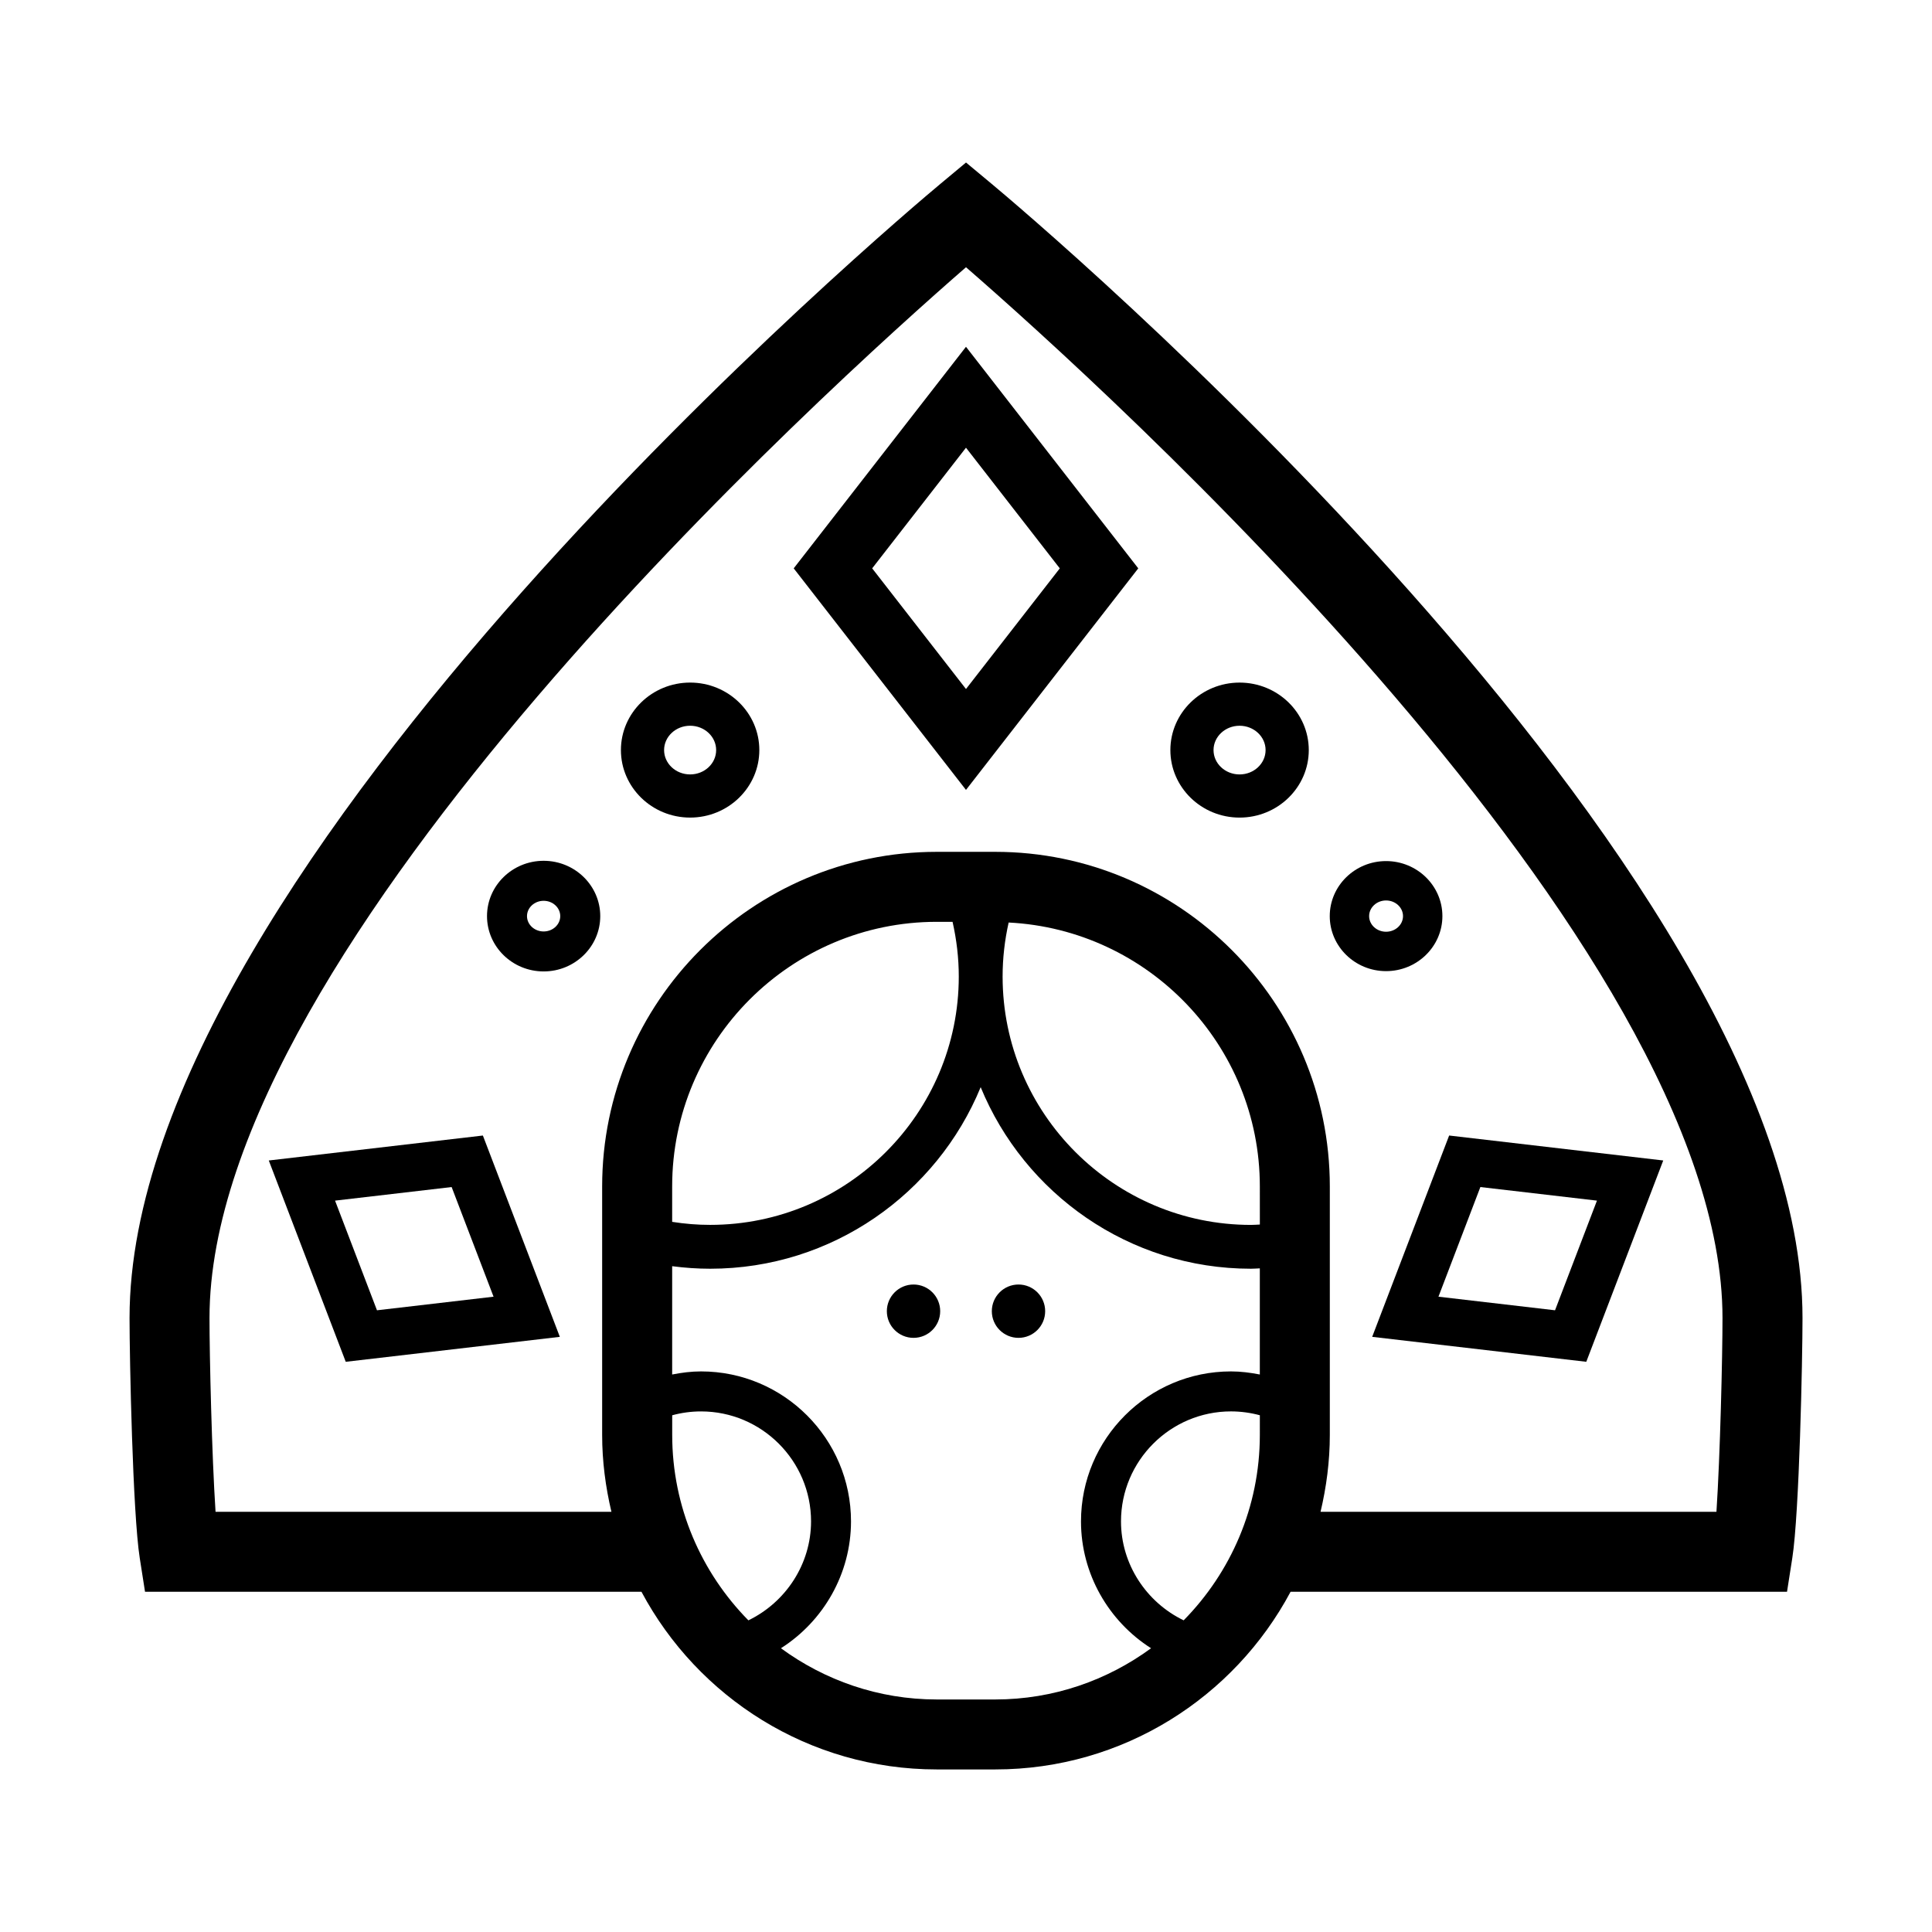
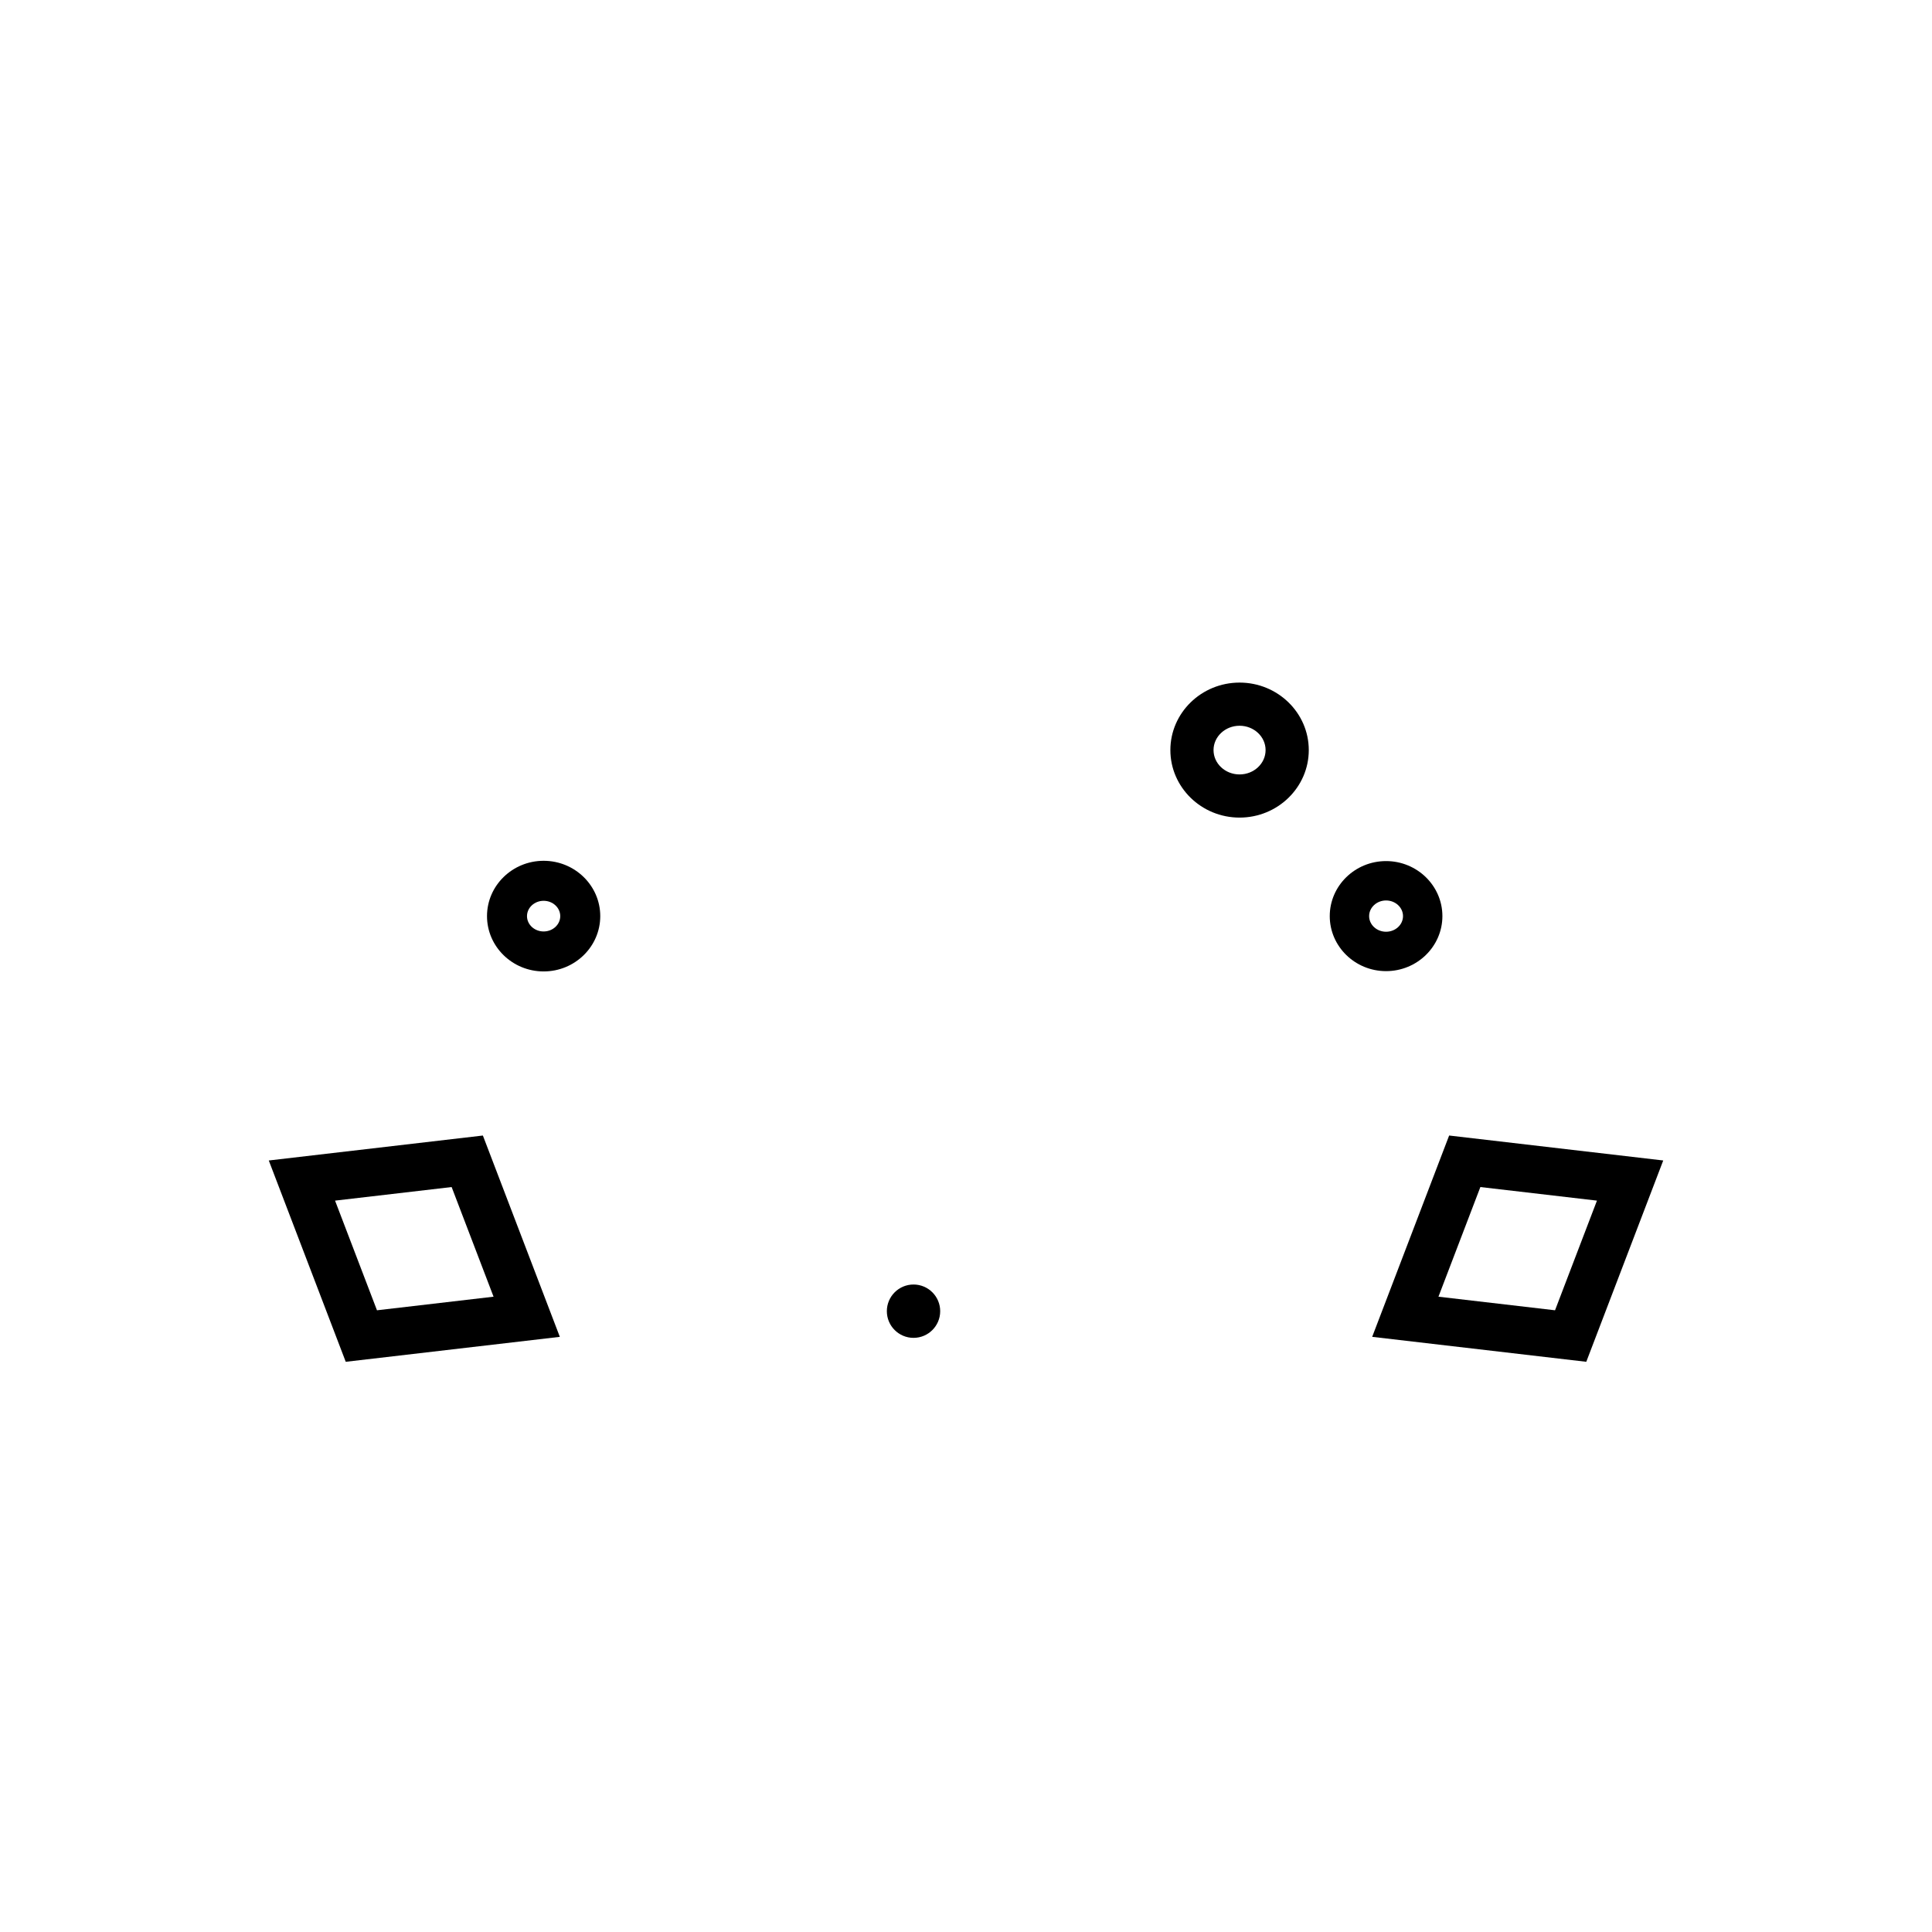
<svg xmlns="http://www.w3.org/2000/svg" fill="#000000" width="800px" height="800px" version="1.1" viewBox="144 144 512 512">
  <g>
-     <path d="m406.79 192.72-6.785-5.652-6.785 5.652c-8.773 7.309-214.89 180.39-214.89 300.55 0 10.801 0.84 51.758 2.699 63.605l1.402 8.957h131.56c14.93 27.988 44.395 47.086 78.266 47.086h15.496c33.871 0 63.34-19.105 78.266-47.086h131.56l1.402-8.957c1.859-11.848 2.703-52.805 2.703-63.605 0-120.16-206.12-293.24-214.89-300.55zm-64.461 380.69c-12.469-12.664-20.188-30.016-20.188-49.148v-5.199c2.465-0.672 5.031-1.023 7.644-1.023 16.07 0 29.152 13.078 29.152 29.152-0.012 11.34-6.715 21.426-16.609 26.219zm135.54-49.152c0 19.133-7.723 36.484-20.188 49.148-9.895-4.785-16.605-14.879-16.605-26.219 0-16.07 13.078-29.152 29.152-29.152 2.609 0 5.18 0.359 7.644 1.023zm0-16c-2.508-0.488-5.055-0.82-7.644-0.82-21.922 0-39.75 17.828-39.75 39.75 0 13.879 7.32 26.461 18.57 33.613-11.598 8.496-25.852 13.578-41.297 13.578h-15.496c-15.445 0-29.695-5.082-41.297-13.578 11.246-7.152 18.57-19.734 18.57-33.613 0-21.922-17.828-39.75-39.75-39.75-2.59 0-5.141 0.328-7.644 0.82v-28.703c3.324 0.434 6.691 0.672 10.07 0.672 32.344 0 60.094-19.922 71.688-48.113 11.582 28.191 39.312 48.113 71.633 48.113 0.762 0 1.566-0.07 2.344-0.098v28.129zm-155.74-40.453v-9.387c0-38.668 31.457-70.125 70.121-70.125h4.188c1.066 4.727 1.648 9.562 1.648 14.488 0 36.289-29.555 65.824-65.879 65.824-3.391 0.008-6.758-0.281-10.078-0.801zm155.74 0.711c-0.781 0.031-1.582 0.098-2.344 0.098-36.289 0-65.824-29.535-65.824-65.824 0-4.871 0.559-9.652 1.602-14.312 37.004 1.867 66.566 32.477 66.566 69.945l0.004 10.094zm121 76.125h-104.91c1.551-6.555 2.457-13.355 2.457-20.379v-65.84c0-48.895-39.777-88.676-88.672-88.676h-15.496c-48.895 0-88.672 39.781-88.672 88.676v65.836c0 7.023 0.906 13.824 2.457 20.379h-104.91c-0.988-15.008-1.602-41.121-1.602-51.367 0-98.789 164.7-247.35 200.48-278.45 35.777 31.086 200.48 179.6 200.48 278.45-0.004 10.25-0.617 36.363-1.605 51.371z" />
-     <path d="m354.34 294.62 45.656 58.715 45.656-58.715-45.656-58.719zm45.656 31.977-24.859-31.977 24.859-31.973 24.859 31.977z" />
    <path d="m564.38 504.89 20.395-53.352-56.738-6.613-20.395 53.352zm-28.066-46.312 30.895 3.602-11.109 29.059-30.895-3.602z" />
    <path d="m215.23 451.54 20.395 53.352 56.738-6.613-20.395-53.352zm28.672 39.699-11.109-29.059 30.895-3.602 11.109 29.059z" />
    <path d="m393.16 491.48c0 3.902-3.164 7.066-7.066 7.066-3.906 0-7.07-3.164-7.07-7.066 0-3.906 3.164-7.07 7.07-7.07 3.902 0 7.066 3.164 7.066 7.07" />
-     <path d="m420.98 491.48c0 3.902-3.164 7.066-7.066 7.066-3.906 0-7.07-3.164-7.07-7.066 0-3.906 3.164-7.07 7.07-7.07 3.902 0 7.066 3.164 7.066 7.07" />
    <path d="m288.07 372.12c-8.277 0-15.008 6.578-15.008 14.66 0 8.086 6.734 14.66 15.008 14.66 8.277 0 15.004-6.578 15.004-14.66 0-8.078-6.731-14.66-15.004-14.66zm0 18.727c-2.434 0-4.41-1.824-4.41-4.062 0-2.242 1.977-4.062 4.41-4.062 2.43 0 4.402 1.824 4.402 4.062 0 2.242-1.973 4.062-4.402 4.062z" />
-     <path d="m326.89 324.89c-10.113 0-18.34 8.02-18.34 17.887 0 9.863 8.223 17.891 18.34 17.891s18.34-8.027 18.34-17.891-8.223-17.887-18.34-17.887zm0 24.34c-3.805 0-6.898-2.891-6.898-6.453 0-3.559 3.094-6.449 6.898-6.449s6.898 2.891 6.898 6.449c0.004 3.562-3.09 6.453-6.898 6.453z" />
    <path d="m511.32 401.36c8.227 0 14.93-6.543 14.93-14.582 0-8.035-6.695-14.582-14.93-14.582-8.227 0-14.922 6.539-14.922 14.582s6.695 14.582 14.922 14.582zm0-18.727c2.481 0 4.492 1.859 4.492 4.144 0 2.289-2.016 4.144-4.492 4.144-2.473 0-4.488-1.859-4.488-4.144s2.016-4.144 4.488-4.144z" />
    <path d="m454.16 342.78c0 9.863 8.223 17.891 18.34 17.891 10.117 0 18.34-8.027 18.34-17.891s-8.223-17.887-18.34-17.887c-10.117 0-18.34 8.023-18.34 17.887zm18.336-6.449c3.805 0 6.898 2.891 6.898 6.449 0 3.562-3.094 6.453-6.898 6.453-3.805 0-6.898-2.891-6.898-6.453 0-3.551 3.094-6.449 6.898-6.449z" />
  </g>
</svg>